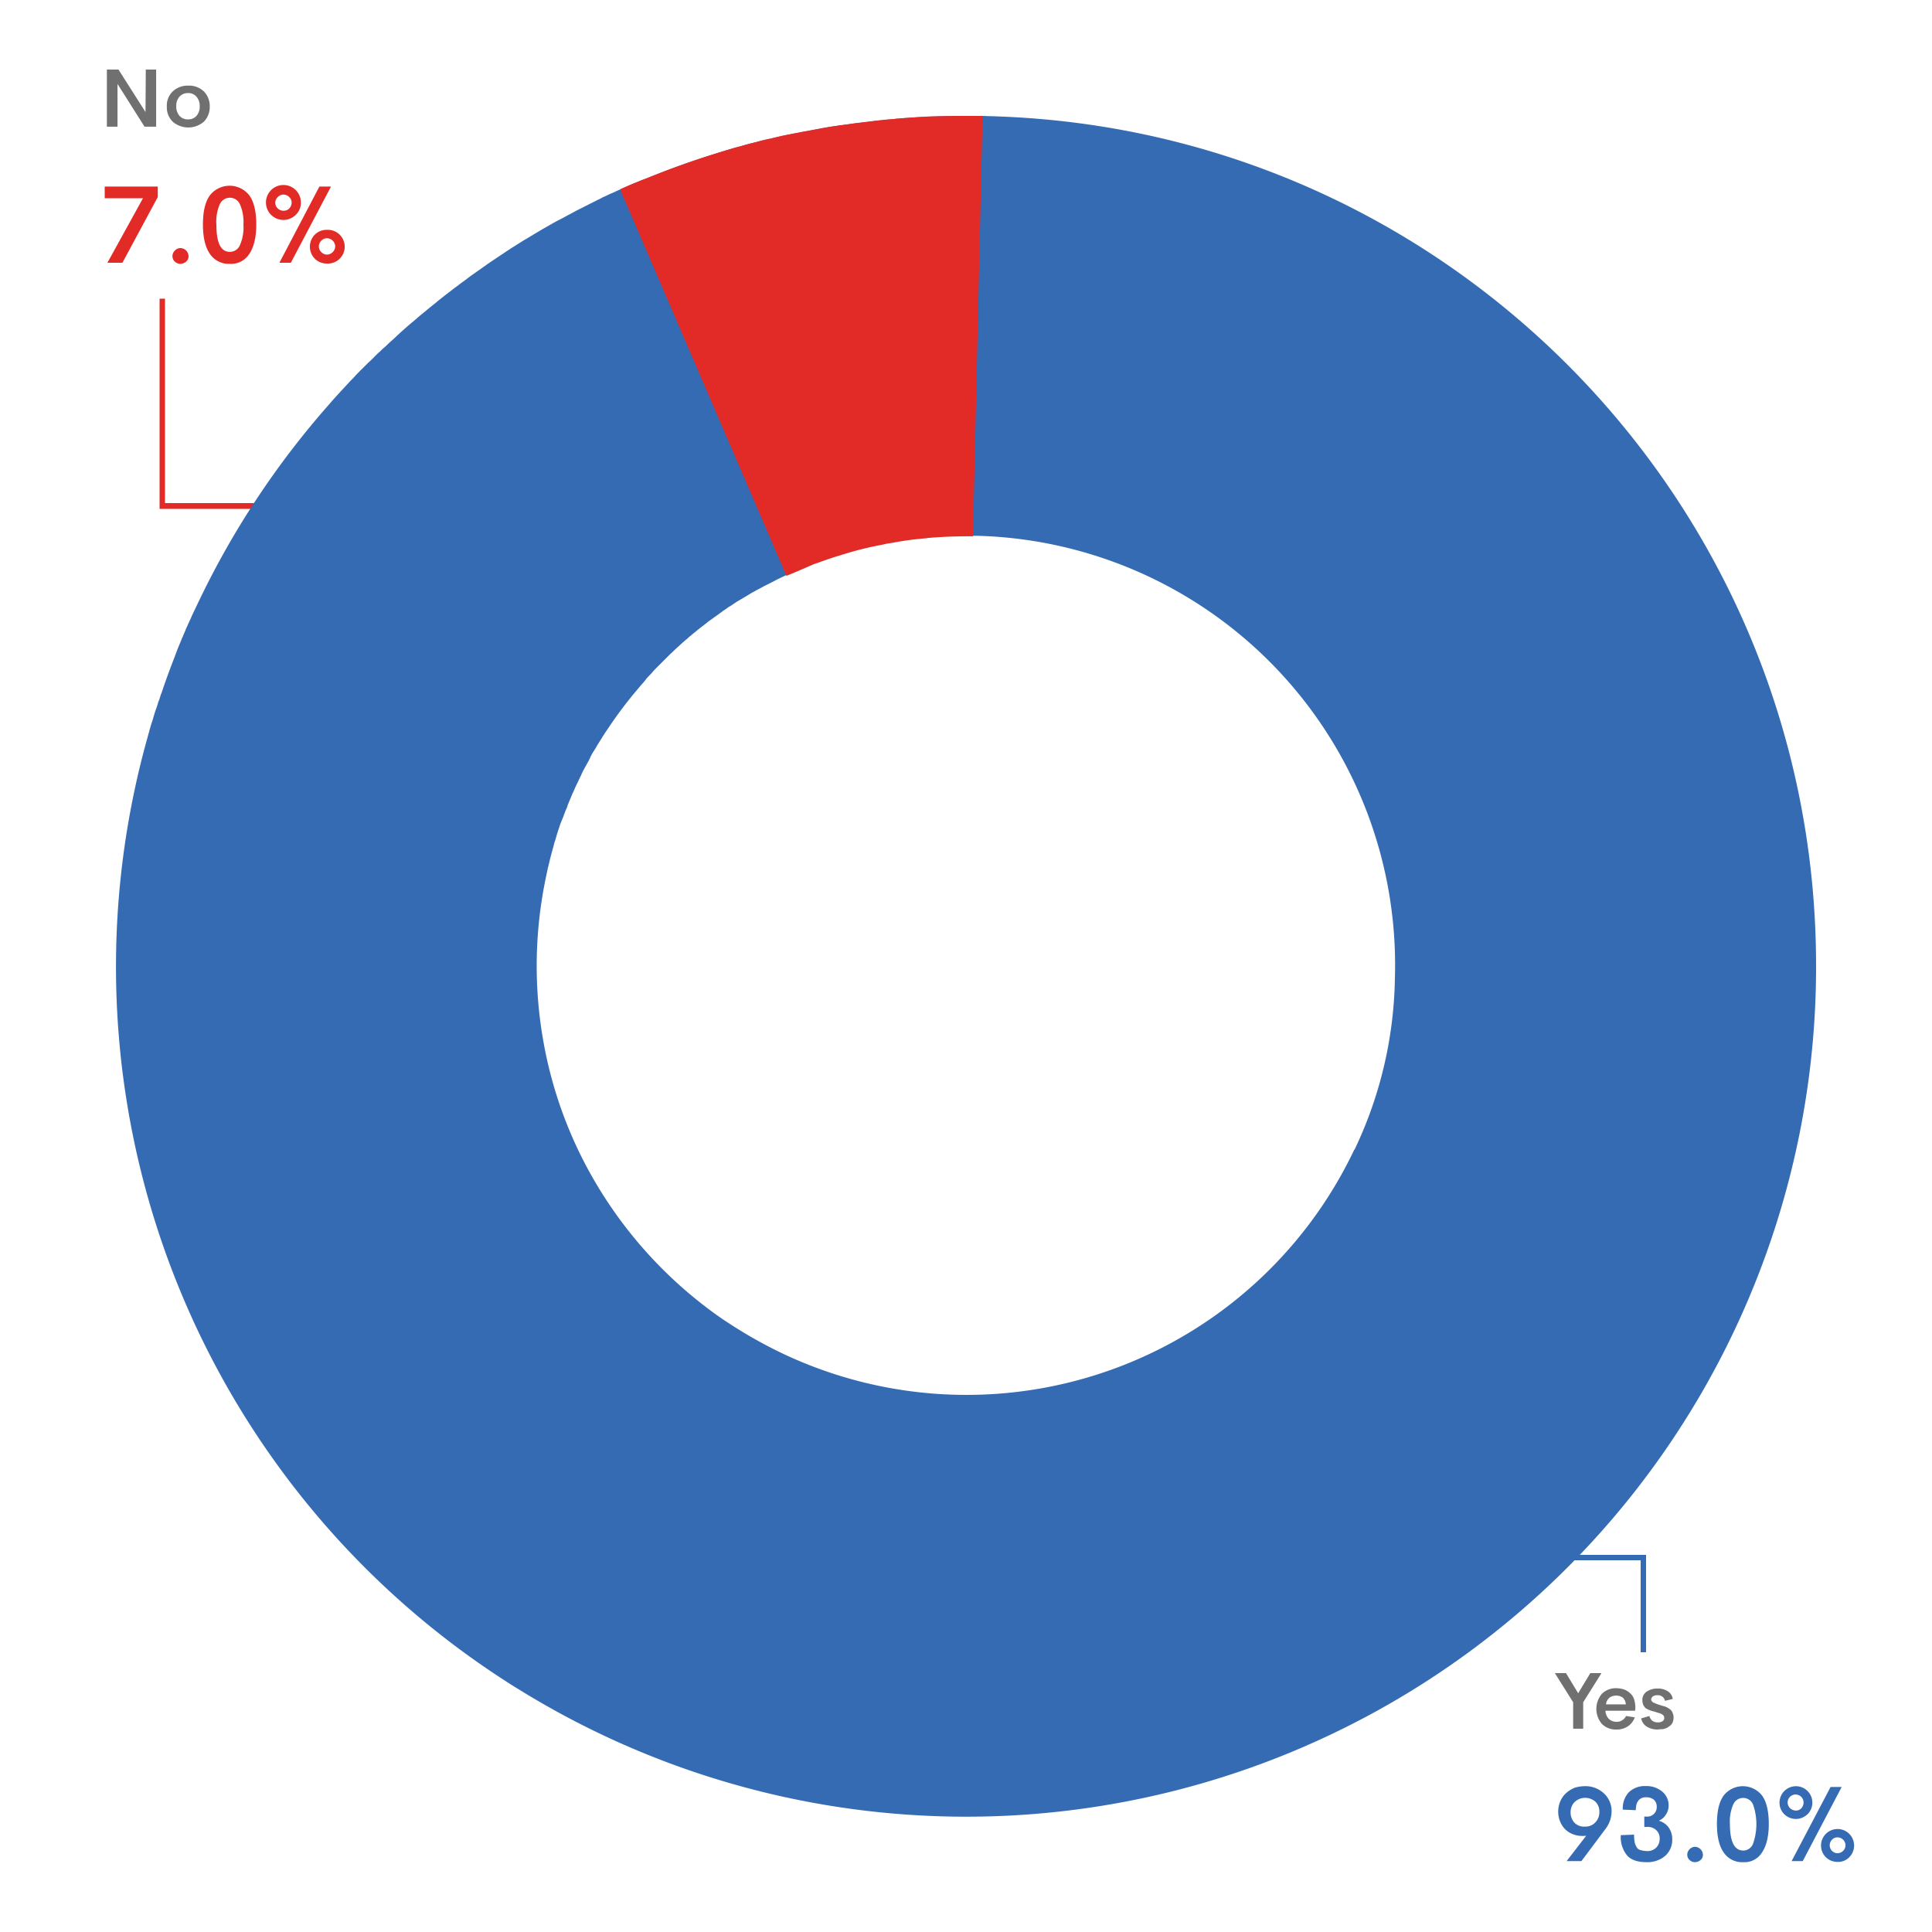
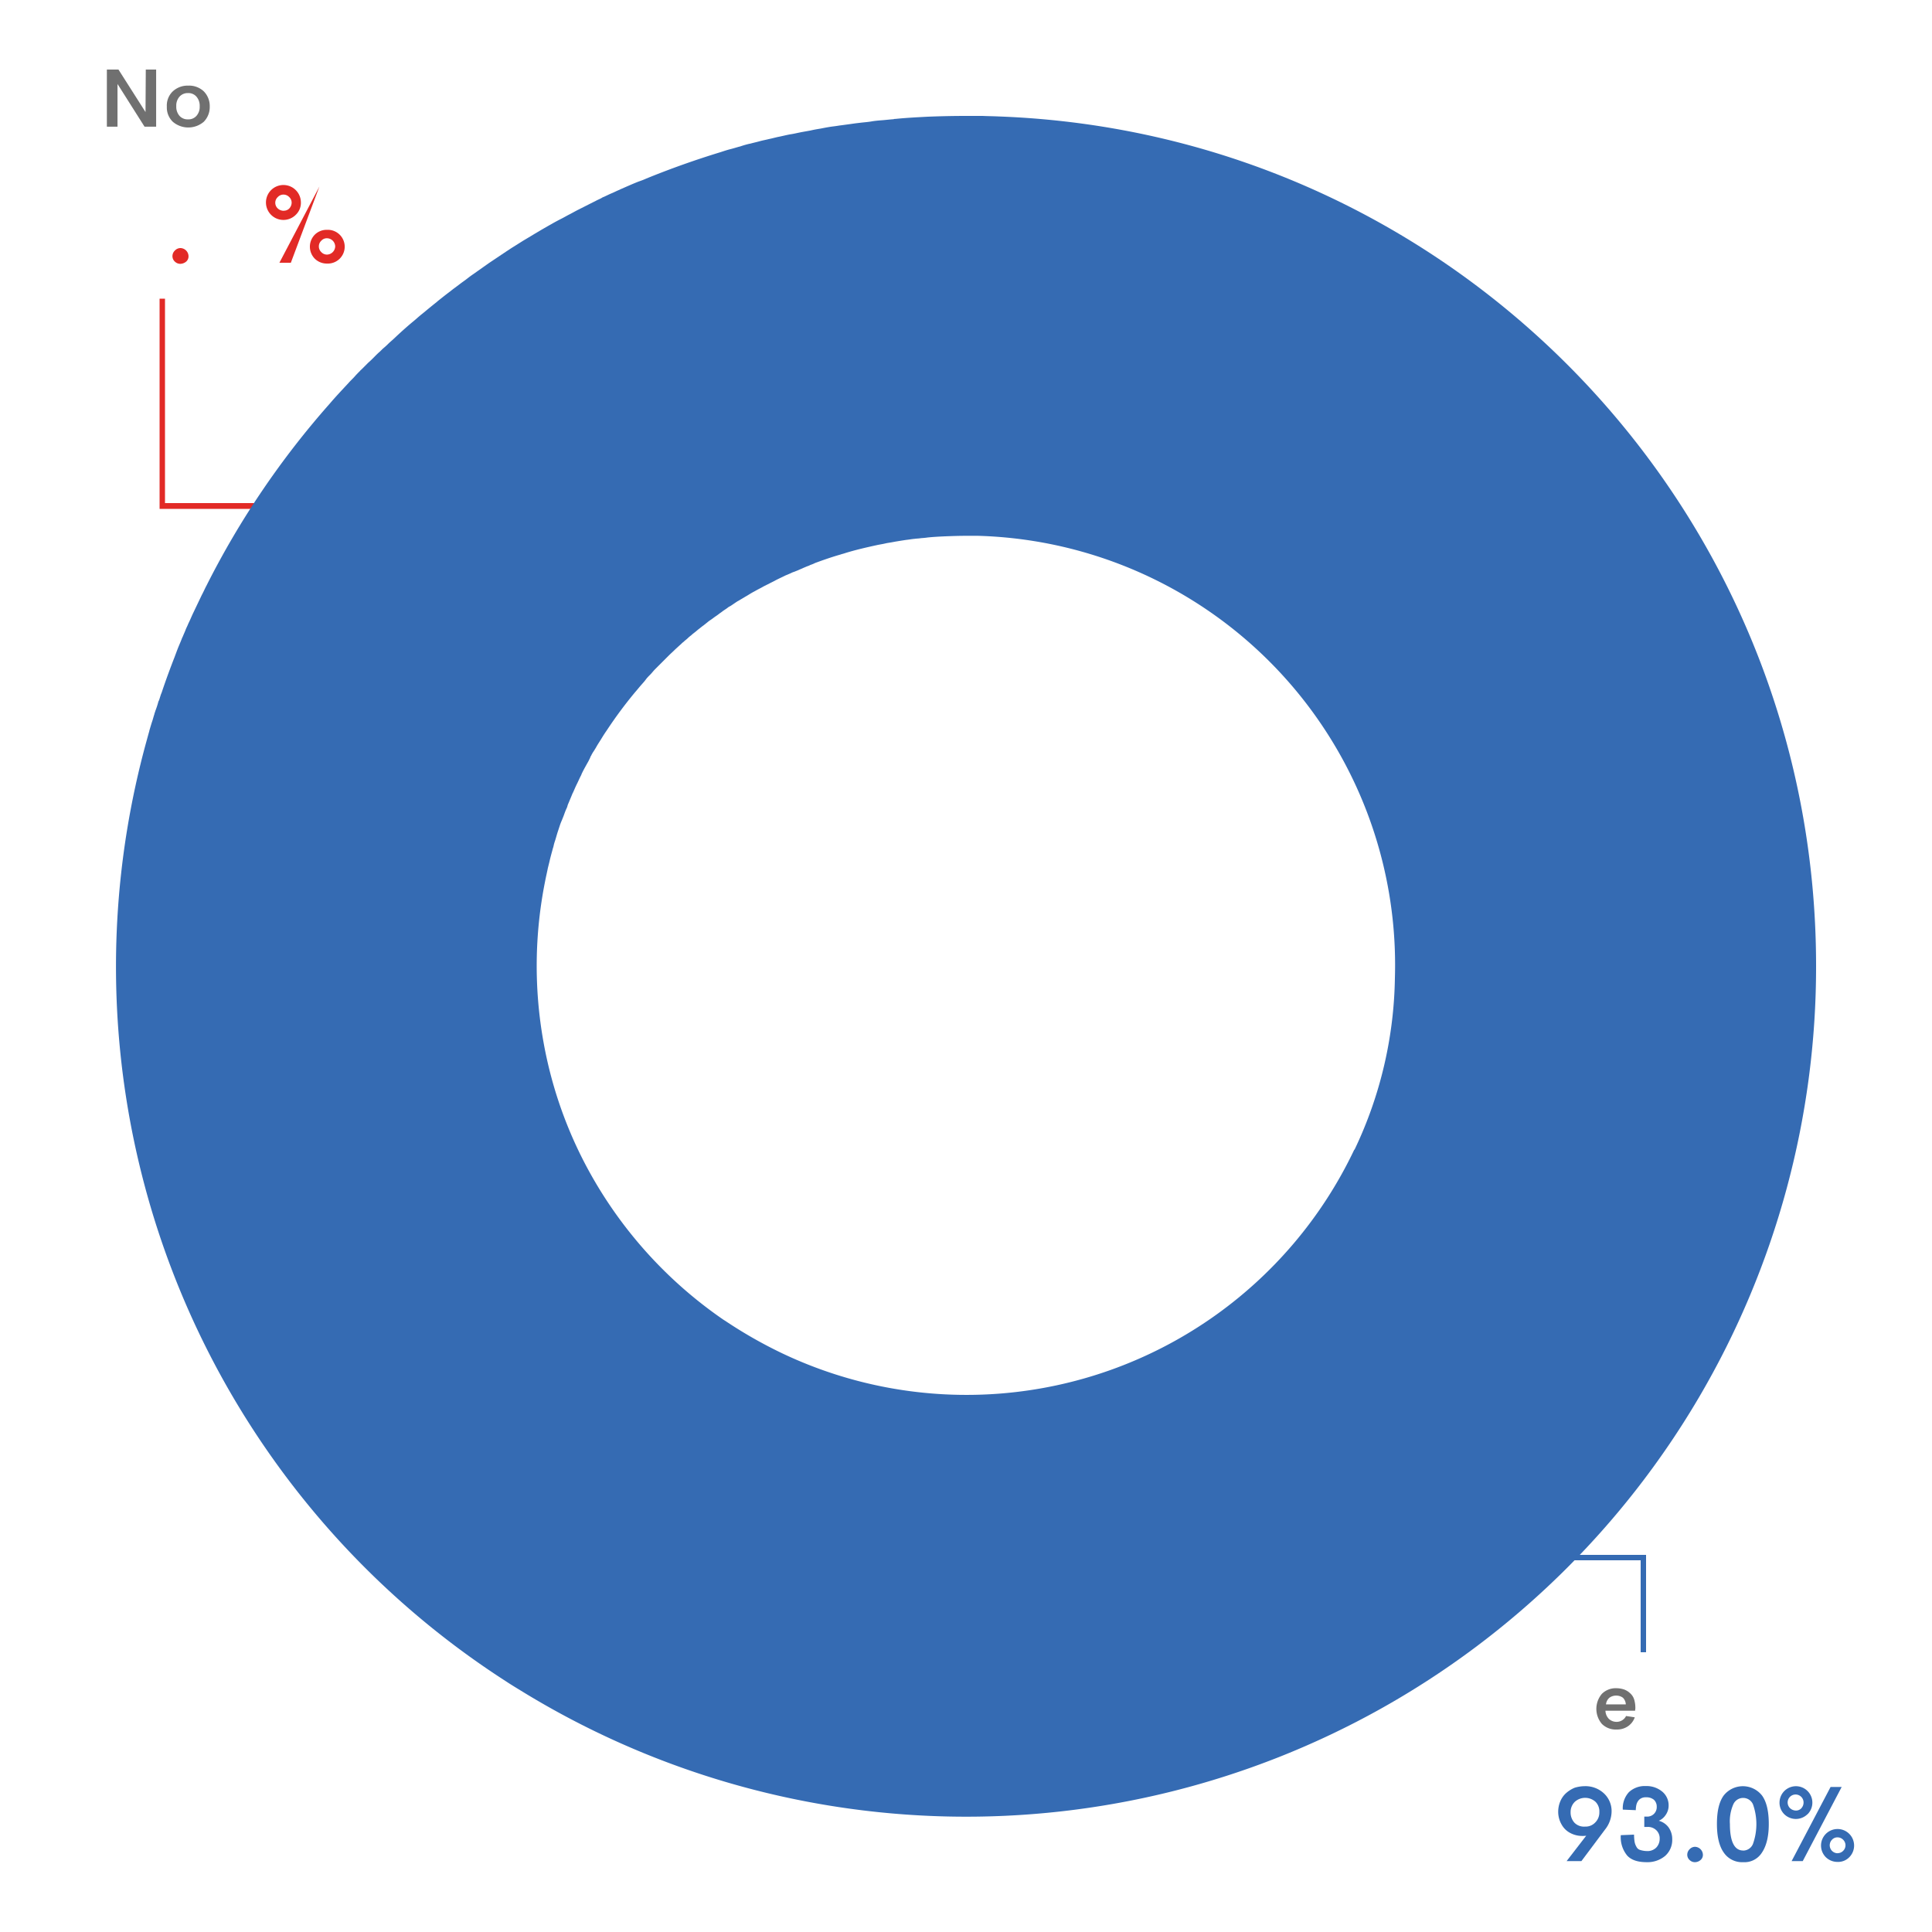
<svg xmlns="http://www.w3.org/2000/svg" id="Layer_1" data-name="Layer 1" viewBox="0 0 500 500">
  <defs>
    <style>.cls-1{fill:#356bb3;}.cls-2{fill:#e22a26;}.cls-3{isolation:isolate;}.cls-4{fill:#707070;}</style>
  </defs>
  <title>g</title>
  <polygon class="cls-1" points="426 427.6 424.6 427.6 424.6 403.8 395.7 403.8 395.7 402.4 426 402.4 426 427.6" />
  <polygon class="cls-2" points="121.9 131.7 41.3 131.7 41.3 77.3 42.7 77.3 42.7 130.2 121.9 130.2 121.9 131.7" />
  <g class="cls-3">
    <path class="cls-4" d="M37.73,18h2.68V32.79h-3l-7-11.06V32.79H27.66V18h3l7,11Z" />
    <path class="cls-4" d="M52.73,31.52a6.17,6.17,0,0,1-8,0,5.13,5.13,0,0,1-1.55-3.94,5.05,5.05,0,0,1,1.55-3.95,5.65,5.65,0,0,1,4-1.47,5.54,5.54,0,0,1,4,1.47,5.42,5.42,0,0,1,1.55,3.95A5.4,5.4,0,0,1,52.73,31.52Zm-4.08-.63A2.74,2.74,0,0,0,50.83,30a3.46,3.46,0,0,0,.85-2.46A3.6,3.6,0,0,0,50.83,25a2.73,2.73,0,0,0-2.18-.91,2.81,2.81,0,0,0-2.18.91,3.48,3.48,0,0,0-.85,2.47A3.57,3.57,0,0,0,46.47,30,2.79,2.79,0,0,0,48.65,30.89Z" />
  </g>
  <g class="cls-3">
-     <path class="cls-2" d="M27.1,48.28H40.83V51l-9.15,17H27.8L37,51.31H27.1Z" />
    <path class="cls-2" d="M46.68,68.28a2,2,0,0,1-1.41-.56,1.9,1.9,0,0,1-.64-1.41,2,2,0,0,1,.64-1.48,2,2,0,0,1,1.41-.63,2.15,2.15,0,0,1,2.11,2.11,1.78,1.78,0,0,1-.63,1.41A2.46,2.46,0,0,1,46.68,68.28Z" />
-     <path class="cls-2" d="M59.49,68.28a5.89,5.89,0,0,1-5.14-2.53c-1.19-1.69-1.83-4.23-1.83-7.61s.57-5.84,1.76-7.53a6.47,6.47,0,0,1,10.28,0c1.2,1.69,1.76,4.22,1.76,7.53s-.63,5.85-1.83,7.61A5.55,5.55,0,0,1,59.49,68.28Zm0-3.1a2.82,2.82,0,0,0,2.61-1.76A11.34,11.34,0,0,0,63,58.14a11.31,11.31,0,0,0-.91-5.28,2.85,2.85,0,0,0-5.21,0A11.16,11.16,0,0,0,56,58.14C56,62.79,57.1,65.18,59.49,65.18Z" />
-     <path class="cls-2" d="M76.61,55.53a4.52,4.52,0,1,1,1.26-3.16A4.26,4.26,0,0,1,76.61,55.53Zm-3.17-1a1.92,1.92,0,0,0,1.48-.64,2.26,2.26,0,0,0,.56-1.47A2,2,0,0,0,74.85,51a2.06,2.06,0,0,0-1.48-.64,2,2,0,0,0-1.48.64,2,2,0,0,0,0,2.95A2.27,2.27,0,0,0,73.44,54.55ZM72.31,68,82.66,48.28h3L75.27,68Zm12.32.21a4.42,4.42,0,0,1-3.17-1.27,4.44,4.44,0,0,1,0-6.2,4.34,4.34,0,0,1,3.17-1.26,4.37,4.37,0,1,1,0,8.73Zm0-2.32a2.19,2.19,0,0,0,2.12-2.12,2.17,2.17,0,0,0-2.12-2.11,1.91,1.91,0,0,0-1.47.63,2,2,0,0,0-.64,1.48,2,2,0,0,0,.64,1.48A2,2,0,0,0,84.63,65.89Z" />
+     <path class="cls-2" d="M76.61,55.53a4.52,4.52,0,1,1,1.26-3.16A4.26,4.26,0,0,1,76.61,55.53Zm-3.17-1a1.92,1.92,0,0,0,1.48-.64,2.26,2.26,0,0,0,.56-1.47A2,2,0,0,0,74.85,51a2.06,2.06,0,0,0-1.48-.64,2,2,0,0,0-1.48.64,2,2,0,0,0,0,2.95A2.27,2.27,0,0,0,73.44,54.55ZM72.31,68,82.66,48.28L75.27,68Zm12.32.21a4.42,4.42,0,0,1-3.17-1.27,4.44,4.44,0,0,1,0-6.2,4.34,4.34,0,0,1,3.17-1.26,4.37,4.37,0,1,1,0,8.73Zm0-2.32a2.19,2.19,0,0,0,2.12-2.12,2.17,2.17,0,0,0-2.12-2.11,1.91,1.91,0,0,0-1.47.63,2,2,0,0,0-.64,1.48,2,2,0,0,0,.64,1.48A2,2,0,0,0,84.63,65.89Z" />
  </g>
  <g class="cls-3">
-     <path class="cls-4" d="M414.46,433l-4.73,7.54v6.85h-2.6v-6.85L402.4,433h2.88l3.15,5.21,3.15-5.21Z" />
    <path class="cls-4" d="M423.23,442.11l-.07.62h-7.67a3.15,3.15,0,0,0,.89,2.12,2.86,2.86,0,0,0,2,.76,2.61,2.61,0,0,0,1.44-.41,2.57,2.57,0,0,0,1-1.1l2.26.34a4.64,4.64,0,0,1-1.79,2.33,5,5,0,0,1-2.87.83,5.11,5.11,0,0,1-3.84-1.44,6,6,0,0,1,0-7.81,5.06,5.06,0,0,1,3.77-1.44,6.3,6.3,0,0,1,2,.34,4.62,4.62,0,0,1,1.57,1,3.54,3.54,0,0,1,1,1.58A7.71,7.71,0,0,1,423.23,442.11Zm-4.93-3.29a2.9,2.9,0,0,0-1.78.55,2.58,2.58,0,0,0-.89,1.72h5.13a2.62,2.62,0,0,0-.75-1.72A2.86,2.86,0,0,0,418.3,438.82Z" />
-     <path class="cls-4" d="M429.06,447.6a5.26,5.26,0,0,1-2.88-.76,3.16,3.16,0,0,1-1.44-2.12l2.12-.62a2.25,2.25,0,0,0,.76,1.23,2.34,2.34,0,0,0,1.44.42,2,2,0,0,0,1.16-.28.93.93,0,0,0,.48-.89,1.31,1.31,0,0,0-.14-.55,3,3,0,0,0-.48-.41,3.21,3.21,0,0,0-.68-.27c-.21-.07-.48-.14-.89-.28s-.69-.2-1-.27a7.6,7.6,0,0,1-.75-.28,4.34,4.34,0,0,1-.69-.34,1.45,1.45,0,0,1-.55-.55,2.07,2.07,0,0,1-.34-.68,4,4,0,0,1-.14-.89,2.59,2.59,0,0,1,1.1-2.26A4.85,4.85,0,0,1,429,437a4.44,4.44,0,0,1,2.6.69,2.7,2.7,0,0,1,1.3,2l-2,.48a1.83,1.83,0,0,0-2-1.44,1.86,1.86,0,0,0-1.1.28,1.06,1.06,0,0,0-.48.82.42.42,0,0,0,.07.28c0,.06.07.13.14.2l.2.21a.36.36,0,0,0,.28.13c.14.07.2.07.27.14s.21.07.35.14.27.07.34.14a2.35,2.35,0,0,1,.41.13c.2.07.34.07.41.14.34.07.69.21,1,.27a3.33,3.33,0,0,1,.89.42,3.47,3.47,0,0,1,.75.54,2.22,2.22,0,0,1,.48.83,2.75,2.75,0,0,1,.21,1.09,3.2,3.2,0,0,1-.21,1.17,2.09,2.09,0,0,1-.61.89c-.28.2-.55.41-.89.61a5.24,5.24,0,0,1-1.1.35A7.22,7.22,0,0,0,429.06,447.6Z" />
  </g>
  <g class="cls-3">
    <path class="cls-1" d="M410.14,462.26a7,7,0,0,1,4.94,1.85,6.25,6.25,0,0,1,2,4.73,7.66,7.66,0,0,1-1.71,4.66l-6.1,8.15h-3.83l5.07-6.57a6.41,6.41,0,0,1-1.1.06,6.55,6.55,0,0,1-3-.75,5.41,5.41,0,0,1-2.26-2.19,6.61,6.61,0,0,1-.89-3.36,6.92,6.92,0,0,1,.55-2.67,5.89,5.89,0,0,1,1.51-2.13,8,8,0,0,1,2.19-1.37A9.16,9.16,0,0,1,410.14,462.26Zm3.77,6.72a3.51,3.51,0,0,0-1-2.68,4,4,0,0,0-5.34,0,3.67,3.67,0,0,0-1.1,2.68,3.93,3.93,0,0,0,1,2.74,3.45,3.45,0,0,0,2.74,1,3.41,3.41,0,0,0,2.67-1.1A3.61,3.61,0,0,0,413.91,469Z" />
    <path class="cls-1" d="M426.18,481.93c-2.33,0-4-.55-5.07-1.72a7.45,7.45,0,0,1-1.65-5.27l3.43-.14a12.6,12.6,0,0,0,.14,1.85,3.91,3.91,0,0,0,.48,1.3,1.56,1.56,0,0,0,1,.83,6.19,6.19,0,0,0,1.65.27,3.21,3.21,0,0,0,2.47-.89,3.25,3.25,0,0,0,.89-2.26,2.87,2.87,0,0,0-.89-2.26,3.08,3.08,0,0,0-2.27-.83h-.82v-2.67h.76a2.45,2.45,0,0,0,2.46-2.6,2.36,2.36,0,0,0-.75-1.78,3,3,0,0,0-2-.62,2.49,2.49,0,0,0-1.3.27,2.22,2.22,0,0,0-.82.76,2.89,2.89,0,0,0-.41,1,6.71,6.71,0,0,0-.14,1.3l-3.36-.14a6.13,6.13,0,0,1,1.58-4.52,6,6,0,0,1,4.38-1.58,6.36,6.36,0,0,1,4.25,1.44,4.6,4.6,0,0,1,1.65,3.56,4.21,4.21,0,0,1-.76,2.47,4.13,4.13,0,0,1-1.78,1.51,4.66,4.66,0,0,1,2.47,1.64,5.17,5.17,0,0,1,1,3.16,5.49,5.49,0,0,1-1.85,4.31A7.1,7.1,0,0,1,426.18,481.93Z" />
    <path class="cls-1" d="M438.65,481.93a1.92,1.92,0,0,1-1.37-.55,1.83,1.83,0,0,1-.62-1.37,2,2,0,0,1,.62-1.44,1.94,1.94,0,0,1,1.37-.62,2.12,2.12,0,0,1,2.06,2.06,1.72,1.72,0,0,1-.62,1.37A2.22,2.22,0,0,1,438.65,481.93Z" />
    <path class="cls-1" d="M451.12,481.93a5.72,5.72,0,0,1-5-2.47c-1.17-1.64-1.78-4.11-1.78-7.4s.55-5.69,1.71-7.33a6.31,6.31,0,0,1,10,0c1.16,1.64,1.71,4.11,1.71,7.33s-.62,5.69-1.78,7.4A5.34,5.34,0,0,1,451.12,481.93Zm0-3a2.76,2.76,0,0,0,2.54-1.71,15.29,15.29,0,0,0,0-10.28,2.78,2.78,0,0,0-5.07,0,10.93,10.93,0,0,0-.89,5.14C447.7,476.58,448.86,478.91,451.12,478.91Z" />
    <path class="cls-1" d="M467.77,469.52a4.29,4.29,0,0,1-6,0,4.18,4.18,0,0,1-1.23-3.08,4.25,4.25,0,1,1,7.26,3.08Zm-3-.95a1.87,1.87,0,0,0,1.44-.62,2.22,2.22,0,0,0,.55-1.44,2.06,2.06,0,1,0-3.5,1.44A2.26,2.26,0,0,0,464.76,468.57Zm-1.1,13.08,10.08-19.18h2.87l-10.07,19.18Zm11.93.21a4.3,4.3,0,0,1-3.09-1.23,4.28,4.28,0,1,1,6.1,0A4,4,0,0,1,475.59,481.86Zm0-2.26A2,2,0,0,0,477,479a2,2,0,0,0,0-2.88,2,2,0,0,0-1.44-.61,1.86,1.86,0,0,0-1.44.61,2.06,2.06,0,0,0,1.44,3.5Z" />
  </g>
  <path class="cls-1" d="M258.48,30.14c-1.42-.07-2.77-.07-4.19-.14h-4.12q-5.13,0-10.24.21c-2.77.15-5.54.29-8.24.57a.91.91,0,0,0-.43.07c-1.07.07-2.2.22-3.27.29-.85.07-1.63.14-2.42.28s-1.63.21-2.41.29l-1.78.21-1.49.21-2.13.29c-.64.07-1.35.21-2,.28-1.14.14-2.28.36-3.34.57-.86.14-1.71.28-2.63.5l-2.35.42-1.07.22c-.64.14-1.28.28-1.84.35-1.14.21-2.21.5-3.34.71l-1.78.43c-.14,0-.21.07-.36.07-.78.21-1.63.35-2.41.57s-1.71.42-2.49.64h-.07a23.26,23.26,0,0,0-2.49.71c-.85.21-1.71.5-2.56.71s-1.7.5-2.56.78q-9.81,3-19.19,6.82a20.46,20.46,0,0,1-2,.78c-1.63.64-3.2,1.35-4.83,2.06a.24.24,0,0,1-.14.08c-.71.28-1.35.63-2.06.92s-1.35.64-2,.92a2,2,0,0,0-.57.29c-.5.28-1.07.49-1.57.78l-.71.35-1.7.86L149.6,54.3c-.72.36-1.43.78-2.14,1.14s-1.42.78-2.13,1.14-1.78.92-2.63,1.42c-1.28.71-2.49,1.42-3.69,2.13s-2.35,1.42-3.56,2.13L132.68,64c-.57.35-1.07.71-1.63,1.06l-4.48,3-1.5,1.06c-.78.57-1.63,1.14-2.41,1.71-.64.42-1.21.85-1.85,1.35s-1.28.92-1.92,1.42-1.56,1.14-2.34,1.78c-1.14.85-2.21,1.7-3.27,2.55-.07.08-.15.08-.15.15-1.28,1-2.48,2-3.69,3-.64.5-1.21,1-1.85,1.56l-1.28,1.07c-1.42,1.21-2.77,2.42-4.12,3.7-.57.56-1.21,1.06-1.78,1.63s-.92.85-1.42,1.28l-.64.64c-.5.42-1,.92-1.49,1.42s-1.07,1.07-1.64,1.56l-.28.29-1.35,1.35c-.14.14-.29.21-.36.35-.49.5-1,1-1.42,1.49s-1.14,1.14-1.63,1.71c-1.64,1.78-3.27,3.48-4.84,5.33a220.87,220.87,0,0,0-31.91,47.11c-.42.78-.78,1.64-1.21,2.42l-2.34,4.9c-.36.78-.71,1.64-1.14,2.49-.21.57-.5,1.06-.71,1.63s-.5,1.14-.71,1.71c-.07.07-.07.21-.14.28s-.07.21-.15.36c-.35.92-.78,1.84-1.13,2.77-.14.35-.29.78-.43,1.14s-.28.78-.43,1.13c-1.13,2.92-2.2,5.83-3.19,8.81a3.88,3.88,0,0,1-.15.36c-.21.57-.35,1.14-.56,1.7l-.15.29c0,.07-.07.21-.07.28a22.15,22.15,0,0,1-.71,2.13c-.07.29-.21.57-.28.93-.22.64-.36,1.28-.57,1.85l-.07.21c-.22.71-.43,1.42-.64,2.13v.07c-.29,1-.57,2.06-.85,3.06a219.88,219.88,0,0,0,93,242.81c1.28.85,2.56,1.63,3.84,2.41A219.94,219.94,0,0,0,470,250.07C470.07,131.19,376.11,34.48,258.48,30.14Zm92,267.4a111.08,111.08,0,0,1-148,52.72,117.63,117.63,0,0,1-14.93-8.52l-.14-.07A112,112,0,0,1,150.8,300a109.6,109.6,0,0,1-10.16-30.41,111.4,111.4,0,0,1,.43-41.5c.21-1.13.49-2.27.71-3.41l.42-1.7c.22-1,.5-2,.79-3.06.07-.35.21-.64.28-1s.21-.86.36-1.28c.28-.86.49-1.71.78-2.56l.42-1.28a14.24,14.24,0,0,1,.57-1.49c.14-.36.29-.71.43-1.07s.28-.78.42-1.14.22-.56.36-.85.21-.5.28-.78.29-.71.43-1.07c.29-.71.57-1.35.85-2.06l.15-.28c.35-.78.64-1.49,1-2.2s.71-1.57,1.14-2.35v-.07c.35-.78.78-1.56,1.21-2.34l.64-1.14h0l.21-.43.21-.42c0-.08.07-.15.07-.22s.07-.07.07-.14.08-.07.08-.14h0c.07-.07.07-.14.14-.22v-.07c.14-.21.28-.49.42-.71l.15-.21.57-.92c.42-.79.92-1.5,1.35-2.21s.92-1.49,1.42-2.2h0a110.62,110.62,0,0,1,7.32-9.88c.57-.64,1.06-1.28,1.63-1.92.36-.42.78-.85,1.14-1.35s.78-.92,1.21-1.35.78-.92,1.21-1.35l.56-.56,1.28-1.28.86-.86.92-.92c.5-.5,1-.92,1.49-1.42l.22-.21c.49-.43.92-.86,1.42-1.28a3.69,3.69,0,0,1,.64-.57c.35-.36.78-.64,1.14-1a7.8,7.8,0,0,1,.85-.71c.35-.35.78-.64,1.21-1,.28-.22.49-.43.78-.64s.78-.64,1.21-.93l1.06-.85a7.31,7.31,0,0,1,.78-.57c.43-.28.86-.64,1.28-.92s.71-.5,1.07-.78a9.35,9.35,0,0,0,.78-.57c.5-.36,1-.64,1.42-1a3.72,3.72,0,0,1,.5-.28c.57-.35,1.14-.78,1.71-1.14a3,3,0,0,1,.49-.28c.57-.36,1.21-.71,1.78-1.07.07,0,.07-.07.14-.07.71-.42,1.35-.85,2.06-1.21.5-.28,1-.56,1.57-.85s1-.57,1.49-.78c.21-.14.43-.21.71-.36.64-.35,1.28-.63,1.92-1,.85-.43,1.63-.78,2.49-1.21l.35-.14c.36-.14.64-.28,1-.43a4.36,4.36,0,0,1,.85-.35l1.07-.43c.42-.21.85-.35,1.28-.57l1-.42a4.17,4.17,0,0,0,.85-.36,7.36,7.36,0,0,0,1.21-.5c2.14-.78,4.34-1.56,6.61-2.2.36-.14.78-.21,1.14-.35,2.77-.86,5.61-1.5,8.53-2.14l1.14-.21c.42-.07.92-.21,1.35-.28l.92-.15,1.14-.21,1.28-.21,1.35-.21c.78-.08,1.49-.22,2.27-.29.5-.07.93-.07,1.42-.14s.93-.07,1.42-.14c.22,0,.43-.07.57-.07,1.42-.15,2.85-.22,4.27-.29,1.85-.07,3.69-.14,5.54-.14h3.27A111.11,111.11,0,0,1,361,253.06a106.63,106.63,0,0,1-10.45,44.48Z" />
-   <path class="cls-2" d="M254.29,30,251.8,138.79h-1.7c-1.85,0-3.7.07-5.55.14-1.42.08-2.84.15-4.26.29-.22,0-.43.07-.57.07-.5.07-.93.07-1.42.14s-.93.07-1.42.14c-.79.07-1.5.22-2.28.29l-1.35.21-1.28.21c-.35.08-.78.15-1.14.22l-.92.14a9.26,9.26,0,0,0-1.35.28c-.36.07-.71.15-1.14.22a85,85,0,0,0-8.53,2.13c-.35.14-.78.21-1.13.35-2.21.64-4.41,1.43-6.61,2.21a6,6,0,0,0-1.21.49,4.81,4.81,0,0,0-.85.36c-.36.14-.64.28-1,.43s-.85.35-1.28.56l-1.07.43a4.17,4.17,0,0,1-.85.36l-1,.42-.36.14L160.47,49c1.56-.71,3.2-1.42,4.83-2.06a16.8,16.8,0,0,1,2-.78q9.39-3.84,19.19-6.82c.86-.28,1.71-.5,2.56-.78s1.71-.5,2.56-.71,1.71-.43,2.49-.71h.07l2.49-.64c.78-.22,1.63-.43,2.41-.57.15,0,.22-.07.36-.07.57-.14,1.14-.29,1.78-.43,1.06-.28,2.2-.5,3.34-.71.64-.14,1.28-.28,1.84-.35l1.07-.22,2.35-.42c.85-.15,1.7-.29,2.63-.5,1.13-.21,2.2-.36,3.34-.57.64-.07,1.35-.21,2-.28l2.13-.29,1.49-.21,1.78-.21c.78-.08,1.63-.22,2.41-.29s1.64-.21,2.42-.28c1.07-.15,2.2-.22,3.27-.29a1,1,0,0,0,.43-.07c2.77-.21,5.47-.42,8.24-.57Q245,30,250.17,30h4.12Z" />
</svg>